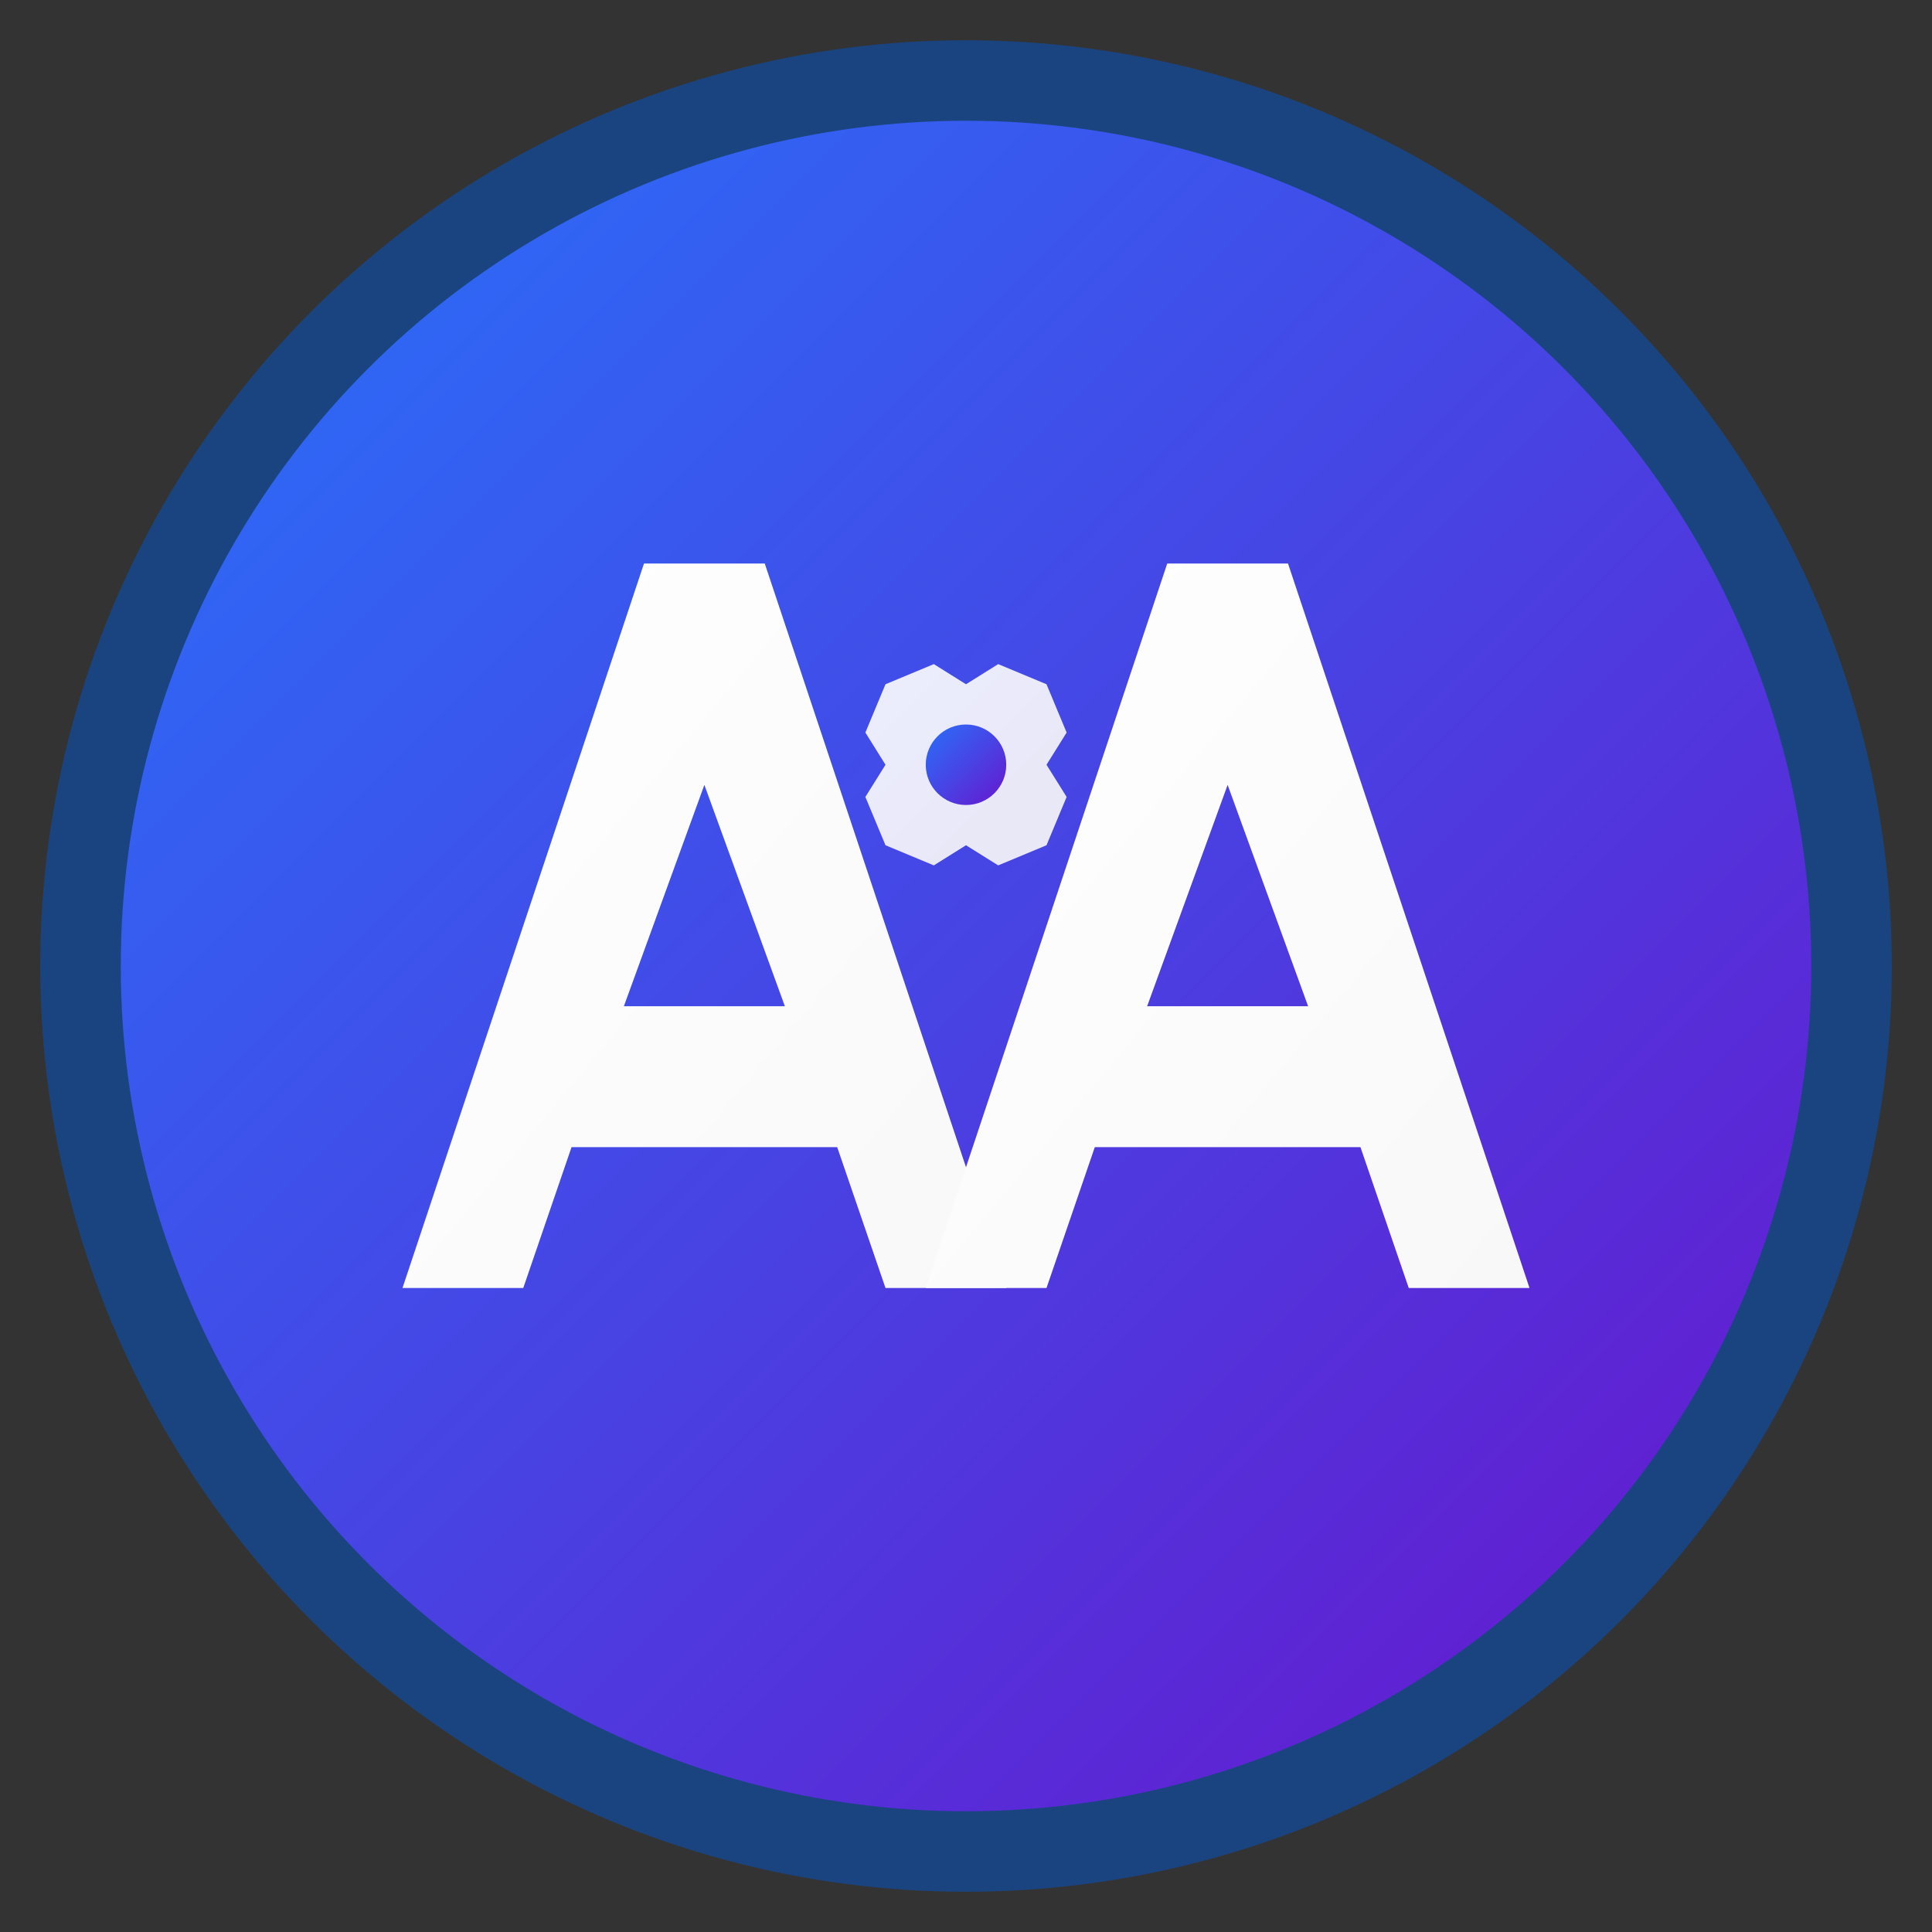
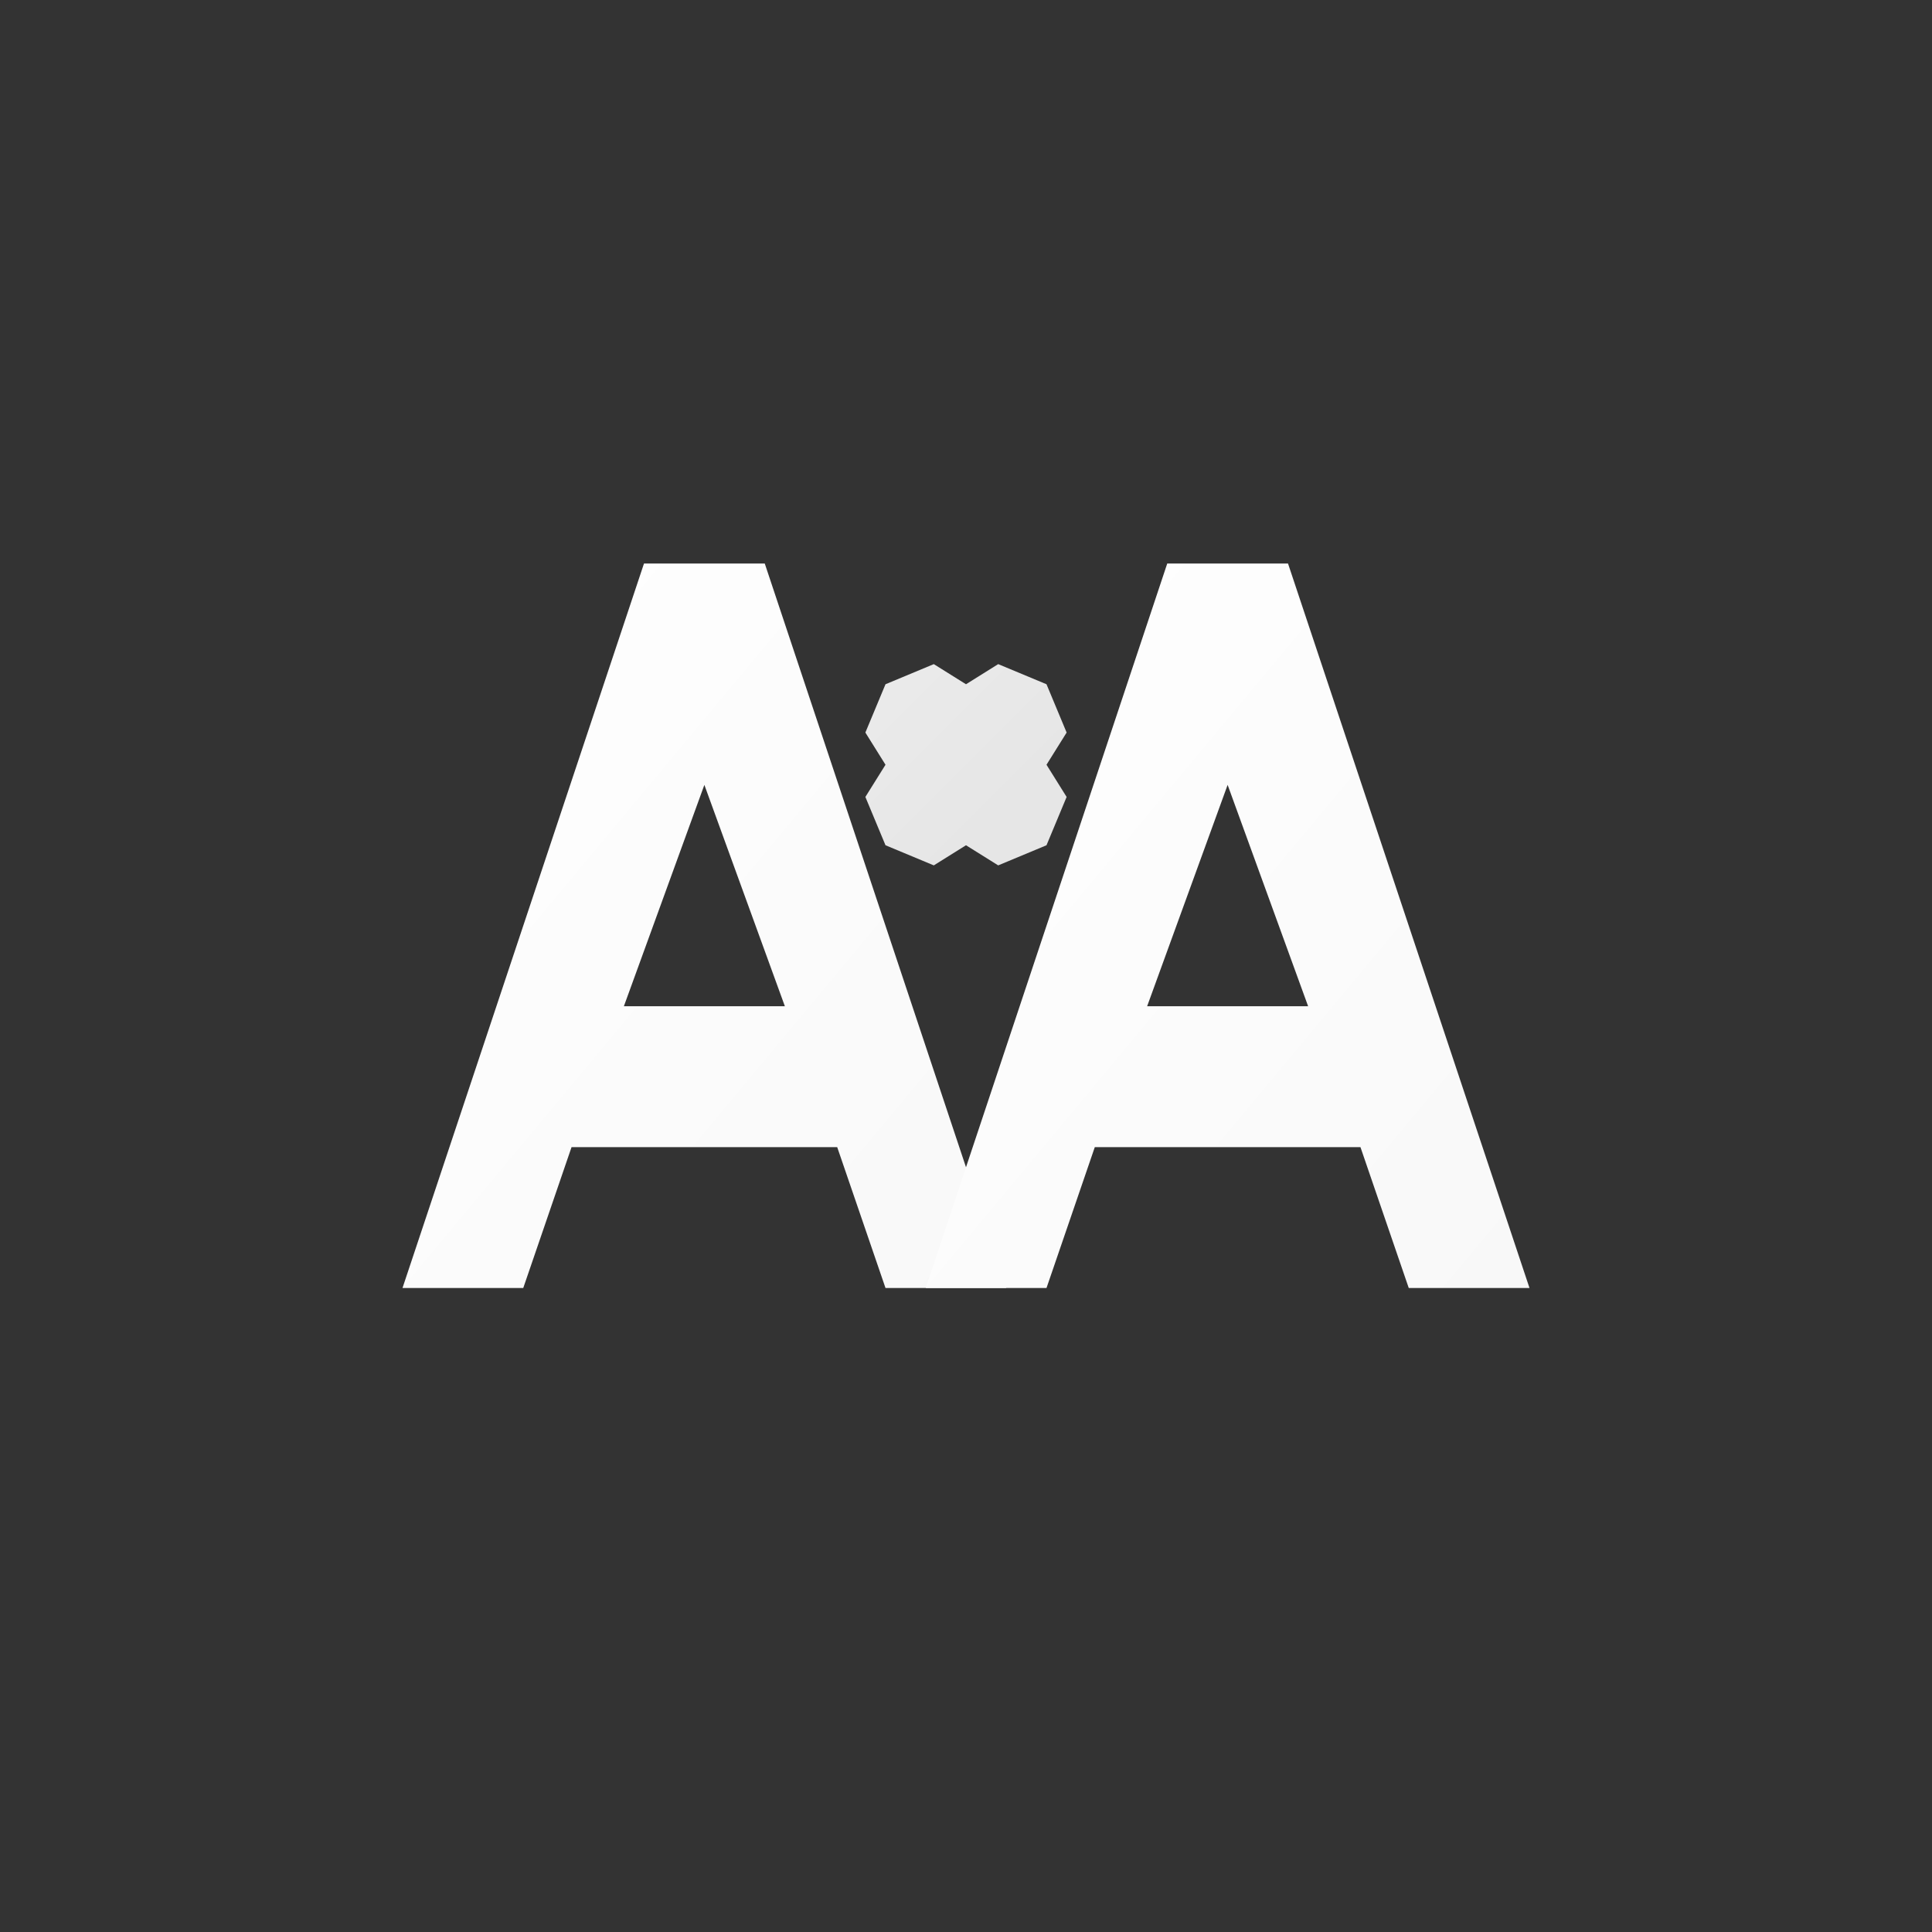
<svg xmlns="http://www.w3.org/2000/svg" width="48" height="48" viewBox="0 0 48 48">
  <rect x="0" y="0" width="48" height="48" fill="#333333" stroke="none" />
  <defs>
    <linearGradient id="bg" x1="0%" y1="0%" x2="100%" y2="100%">
      <stop offset="0%" stop-color="#2575fc" />
      <stop offset="100%" stop-color="#6a12cb" />
    </linearGradient>
    <linearGradient id="letter" x1="0%" y1="0%" x2="100%" y2="100%">
      <stop offset="0%" stop-color="#ffffff" />
      <stop offset="100%" stop-color="#f8f8f8" />
    </linearGradient>
  </defs>
-   <circle cx="24" cy="24" r="22" fill="url(#bg)" stroke="#1a4480" stroke-width="2" />
  <g fill="url(#letter)" stroke="none">
    <path d="M10 32 L16 14 L19 14 L25 32 L22 32 L20.8 28.5 L14.2 28.5 L13 32 Z M15.5 25 L19.5 25 L17.5 19.5 Z" />
    <path d="M23 32 L29 14 L32 14 L38 32 L35 32 L33.8 28.5 L27.2 28.5 L26 32 Z M28.5 25 L32.5 25 L30.5 19.5 Z" />
  </g>
  <g fill="url(#letter)" opacity="0.9" transform="translate(24, 19)">
    <path d="M-2.5 -0.8 L-2 -2 L-0.8 -2.5 L0 -2 L0.8 -2.5 L2 -2 L2.5 -0.8 L2 0 L2.5 0.8 L2 2 L0.8 2.5 L0 2 L-0.8 2.5 L-2 2 L-2.5 0.8 L-2 0 Z" />
-     <circle cx="0" cy="0" r="1" fill="url(#bg)" />
  </g>
</svg>